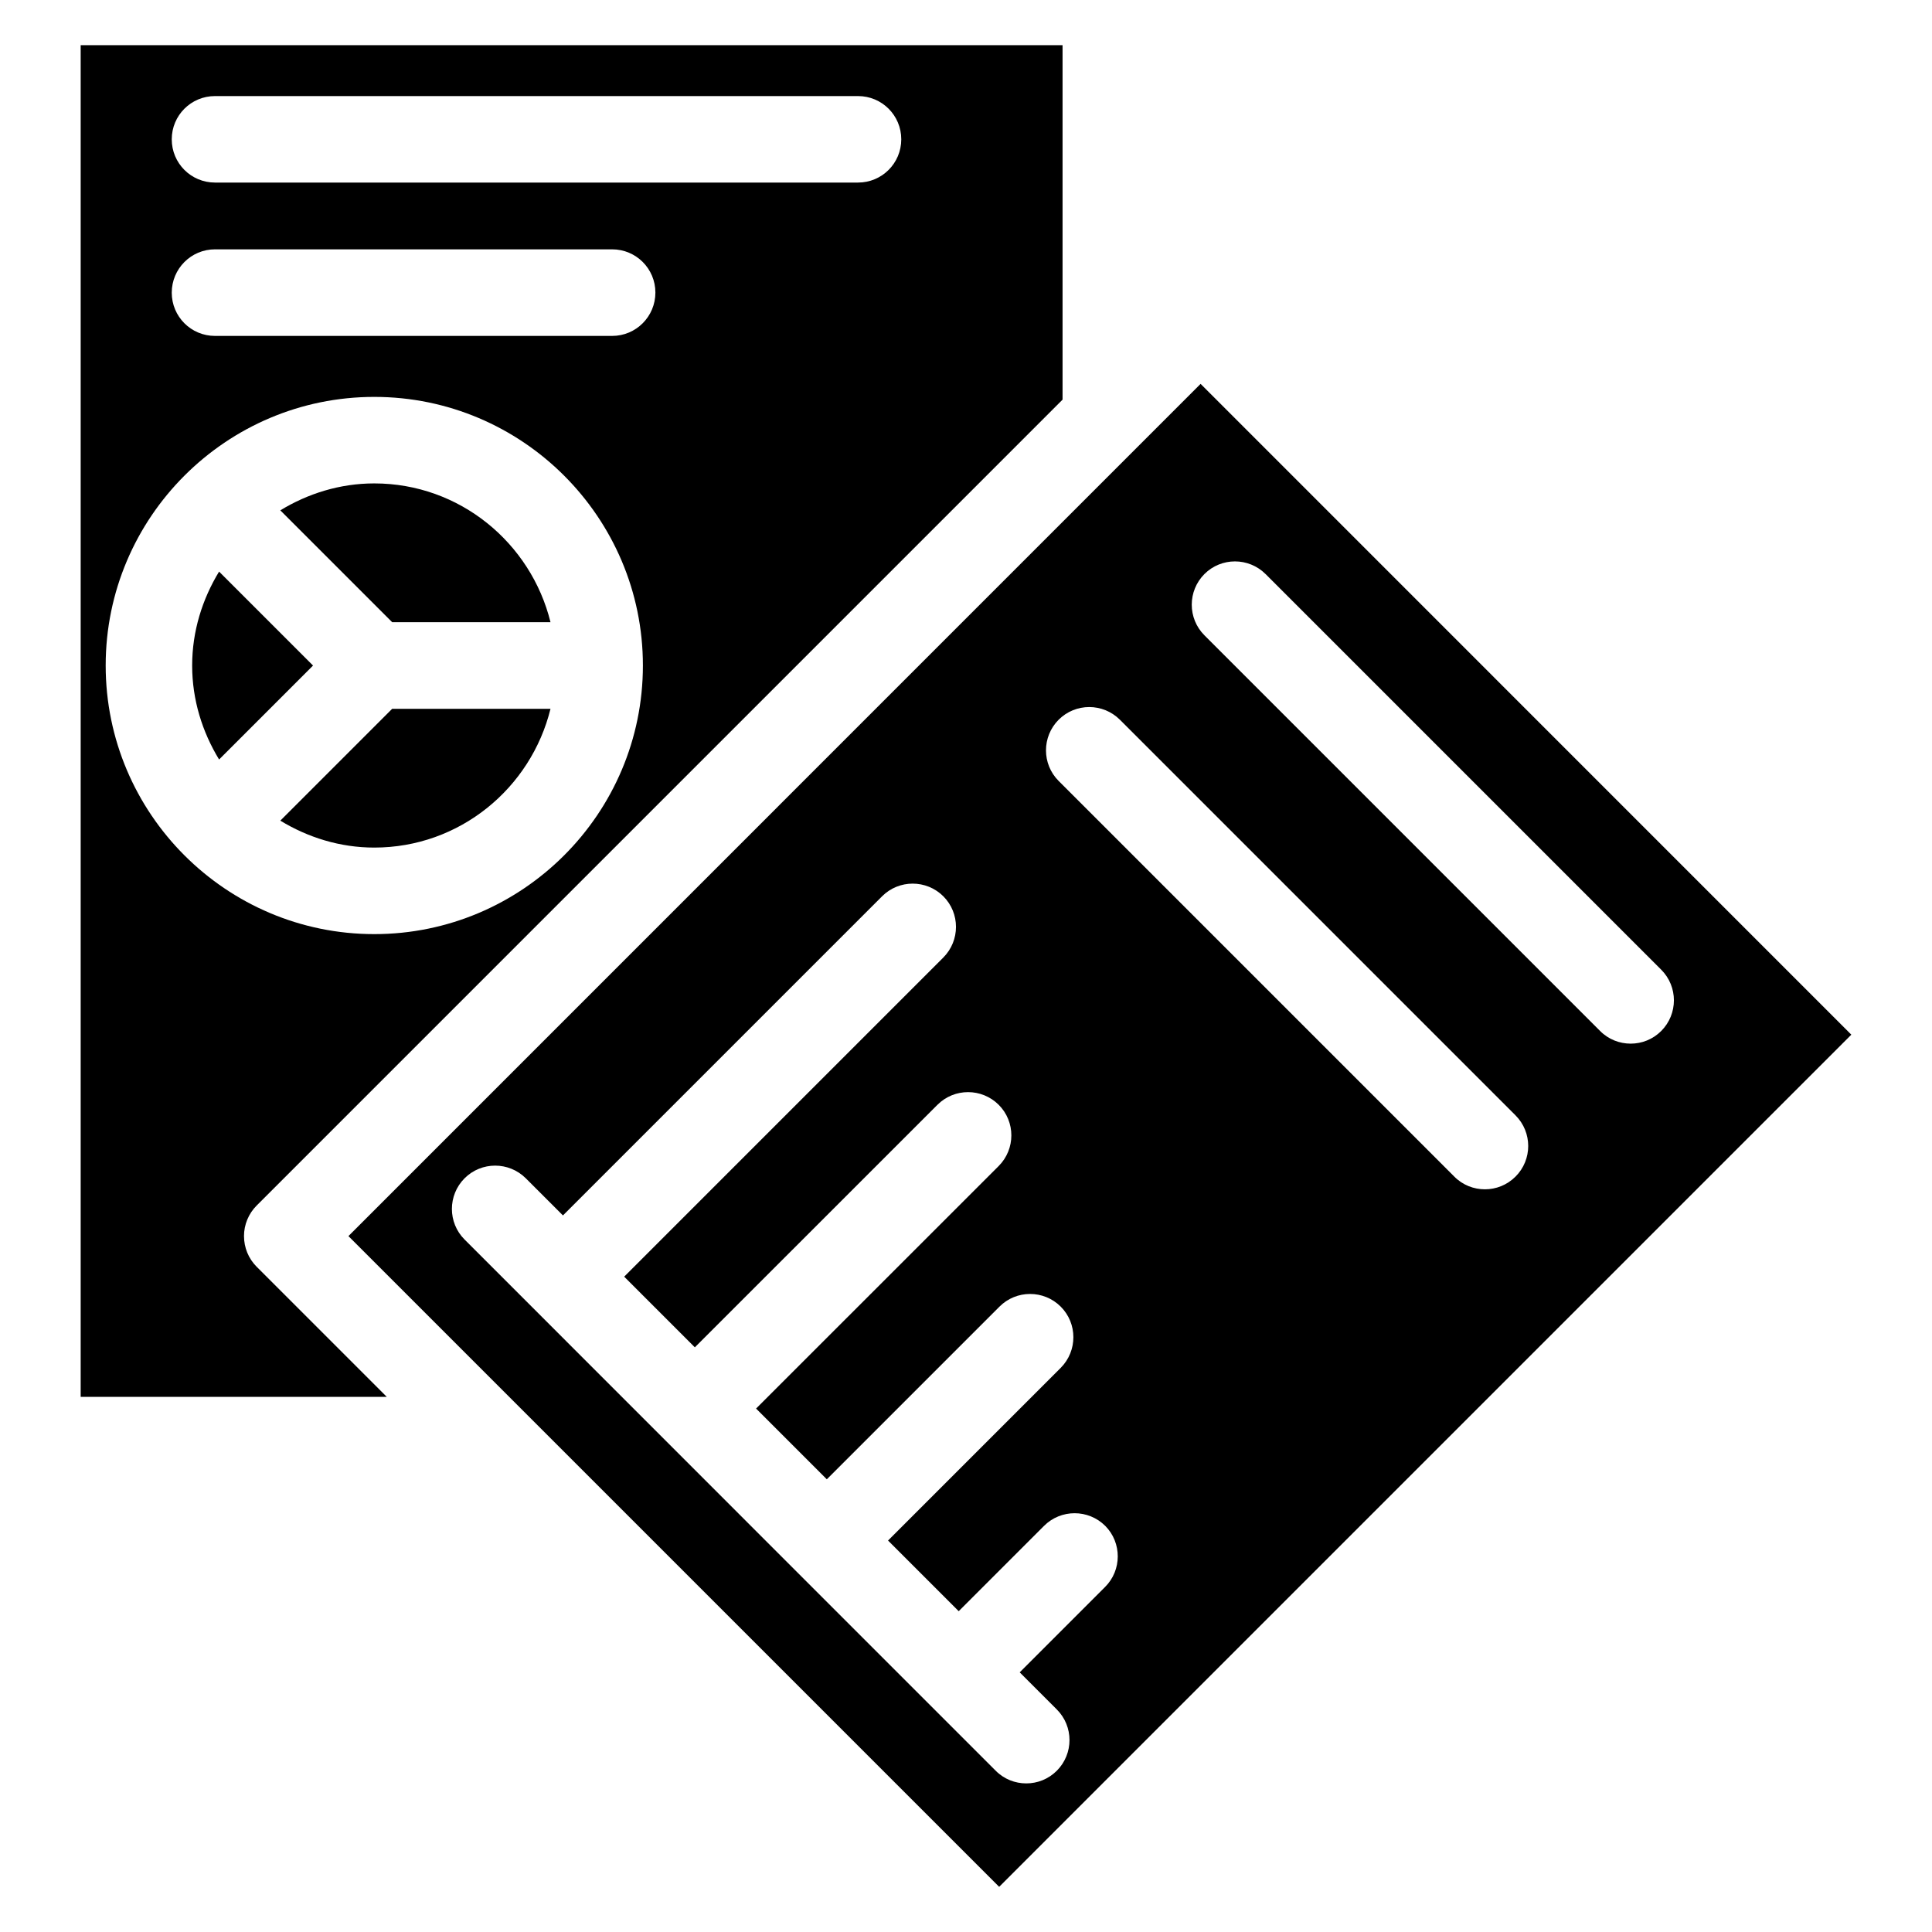
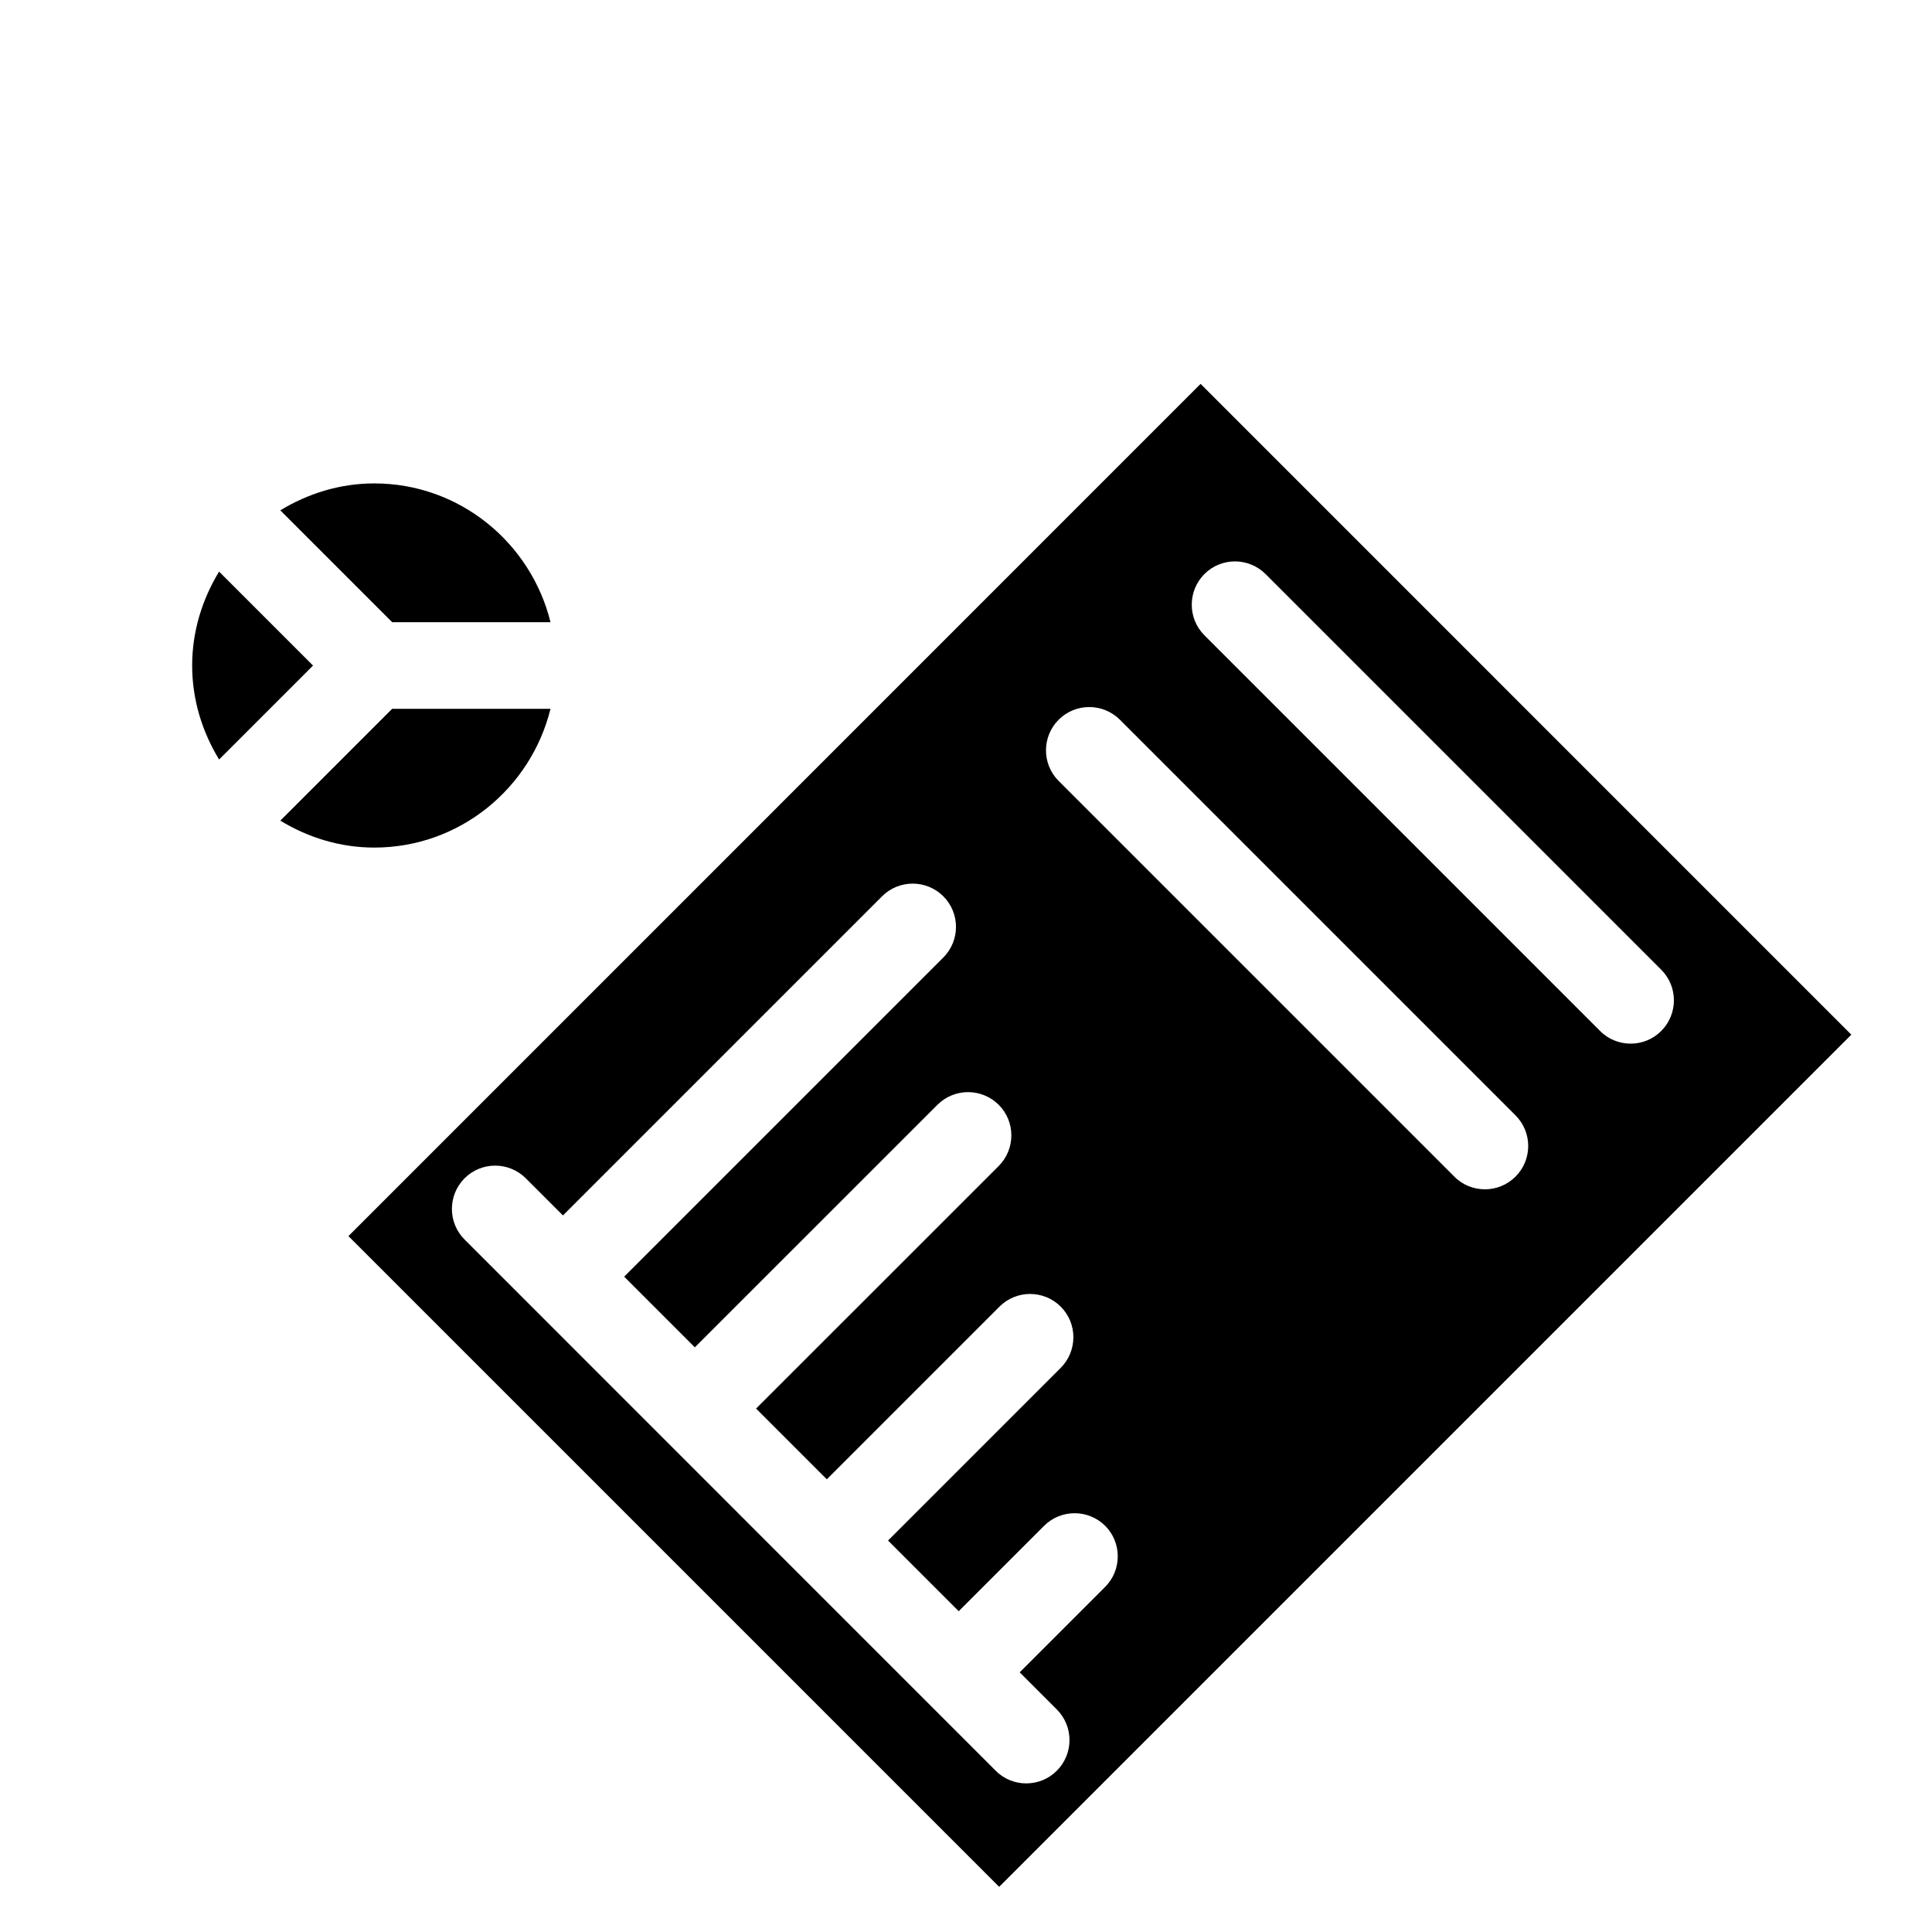
<svg xmlns="http://www.w3.org/2000/svg" fill="#000000" width="800px" height="800px" version="1.1" viewBox="144 144 512 512">
  <g>
    <path d="m289.89 331.84h-41.961l-29.641 29.641c7.285 4.43 15.766 7.137 24.898 7.137 22.625 0.004 41.52-15.723 46.703-36.777z" />
    <path d="m289.89 308.89c-5.184-21.035-24.078-36.781-46.707-36.781-9.133 0-17.613 2.707-24.898 7.137l29.645 29.645z" />
-     <path d="m208.66 471.58c0-3.043 1.219-5.961 3.359-8.102l213.57-213.57v-93.941h-260.21v358.21h81.113l-34.469-34.469c-2.164-2.16-3.359-5.078-3.359-8.121zm-7.684-302.12h170.41c6.34 0 11.461 5.121 11.461 11.461 0 6.34-5.121 11.461-11.461 11.461h-170.41c-6.34 0-11.461-5.121-11.461-11.461 0-6.34 5.121-11.461 11.461-11.461zm0 40.617h105.25c6.34 0 11.461 5.121 11.461 11.461 0 6.34-5.121 11.484-11.461 11.484h-105.25c-6.34 0-11.461-5.121-11.461-11.461s5.121-11.484 11.461-11.484zm-28.969 110.29c0-39.254 31.93-71.184 71.184-71.184s71.184 31.93 71.184 71.184-31.93 71.184-71.184 71.184-71.184-31.93-71.184-71.184z" />
    <path d="m202.06 295.48c-4.43 7.285-7.137 15.766-7.137 24.898 0 9.133 2.707 17.613 7.137 24.898l24.898-24.898z" />
    <path d="m445.17 262.73-0.02 0.02-208.81 208.83 172.45 172.45 225.83-225.83-172.45-172.47zm-8.332 301.85-22.609 22.609 9.844 9.844c4.473 4.473 4.473 11.734 0 16.227-2.246 2.246-5.164 3.359-8.102 3.359s-5.879-1.113-8.102-3.359l-52.898-52.898h-0.02c-0.02 0 0 0 0-0.02l-69.863-69.883-0.02-0.02-17.953-17.953c-4.473-4.473-4.473-11.734 0-16.227 4.473-4.473 11.734-4.473 16.227 0l9.844 9.844 84.578-84.578c4.473-4.473 11.734-4.473 16.227 0 4.473 4.473 4.473 11.734 0 16.227l-84.578 84.578 18.727 18.727 64.297-64.277c4.473-4.473 11.734-4.473 16.227 0 4.473 4.473 4.473 11.734 0 16.227l-64.297 64.277 18.746 18.746 45.762-45.762c4.473-4.473 11.734-4.473 16.227 0 4.473 4.473 4.473 11.734 0 16.227l-45.762 45.762 18.727 18.727 22.609-22.609c4.473-4.473 11.734-4.473 16.227 0 4.43 4.469 4.43 11.734-0.062 16.207zm108.78-108.76c-2.246 2.246-5.164 3.359-8.102 3.359s-5.879-1.113-8.102-3.359l-104.86-104.86c-4.473-4.473-4.473-11.734 0-16.227 4.473-4.473 11.734-4.473 16.227 0l104.86 104.86c4.473 4.492 4.473 11.754-0.02 16.227zm-66.23-159.69 104.86 104.86c4.473 4.473 4.473 11.734 0 16.227-2.246 2.246-5.164 3.359-8.102 3.359s-5.879-1.113-8.102-3.359l-104.86-104.86c-4.473-4.473-4.473-11.734 0-16.227 4.469-4.469 11.711-4.469 16.203 0z" />
  </g>
</svg>